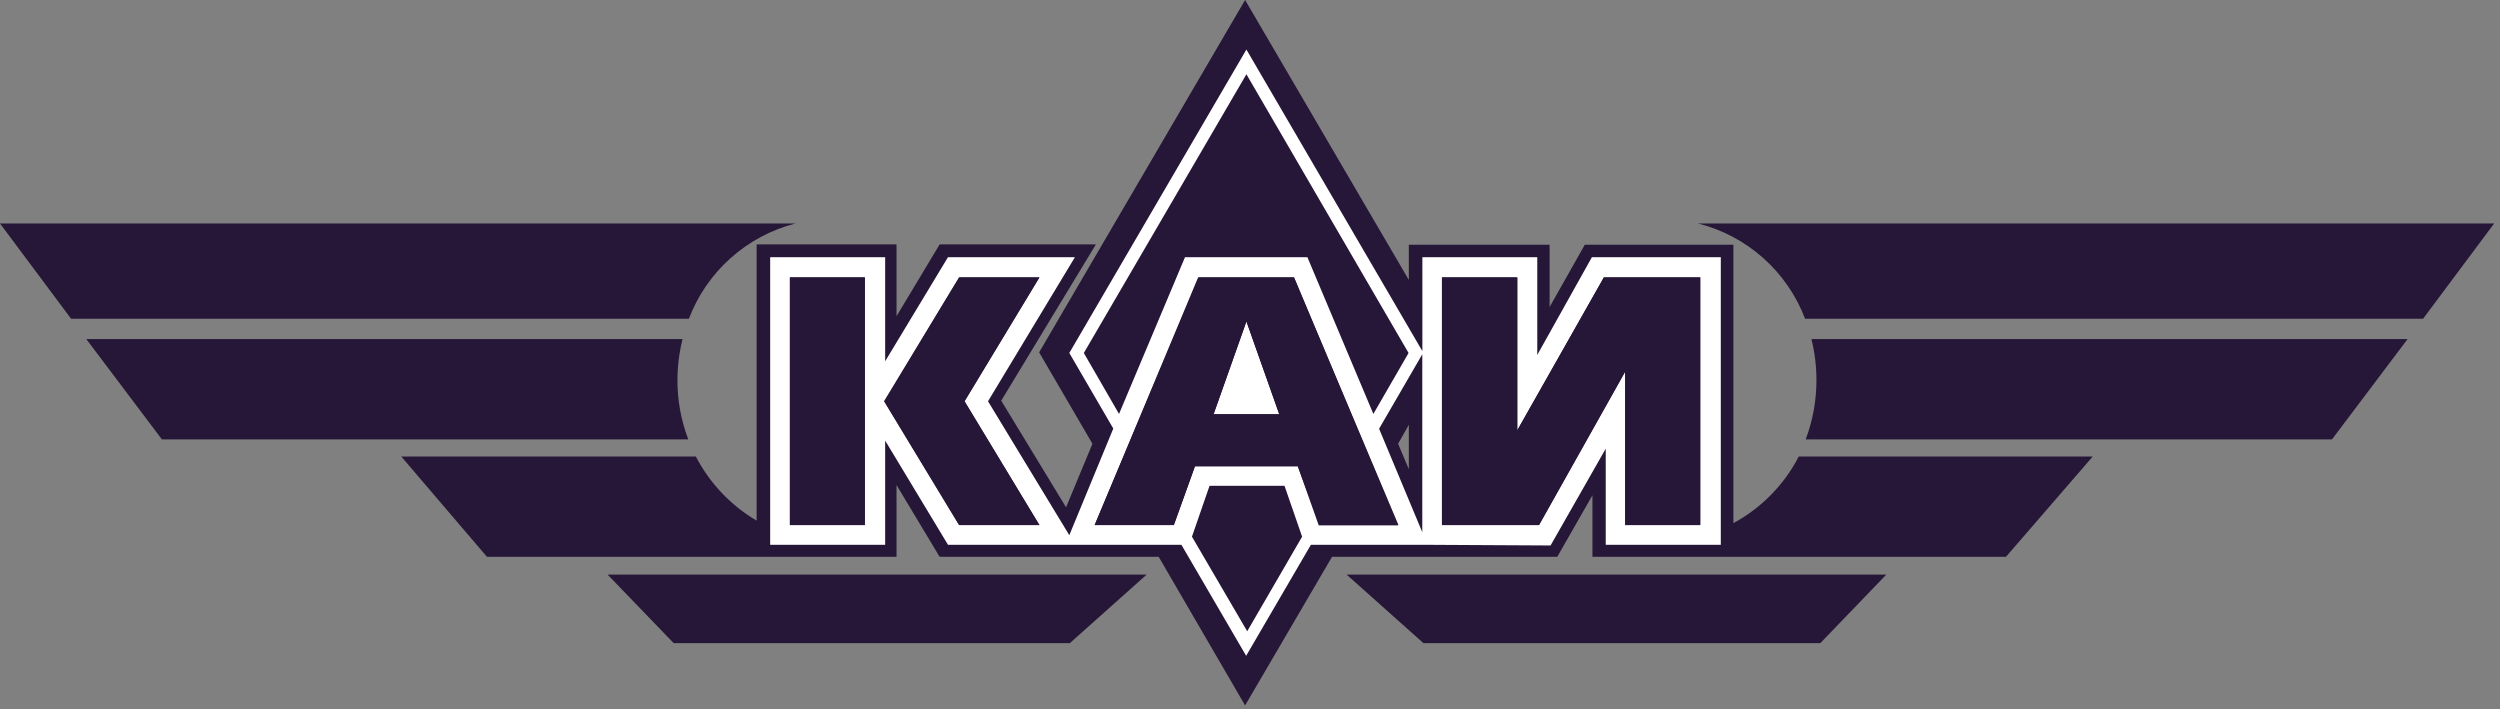
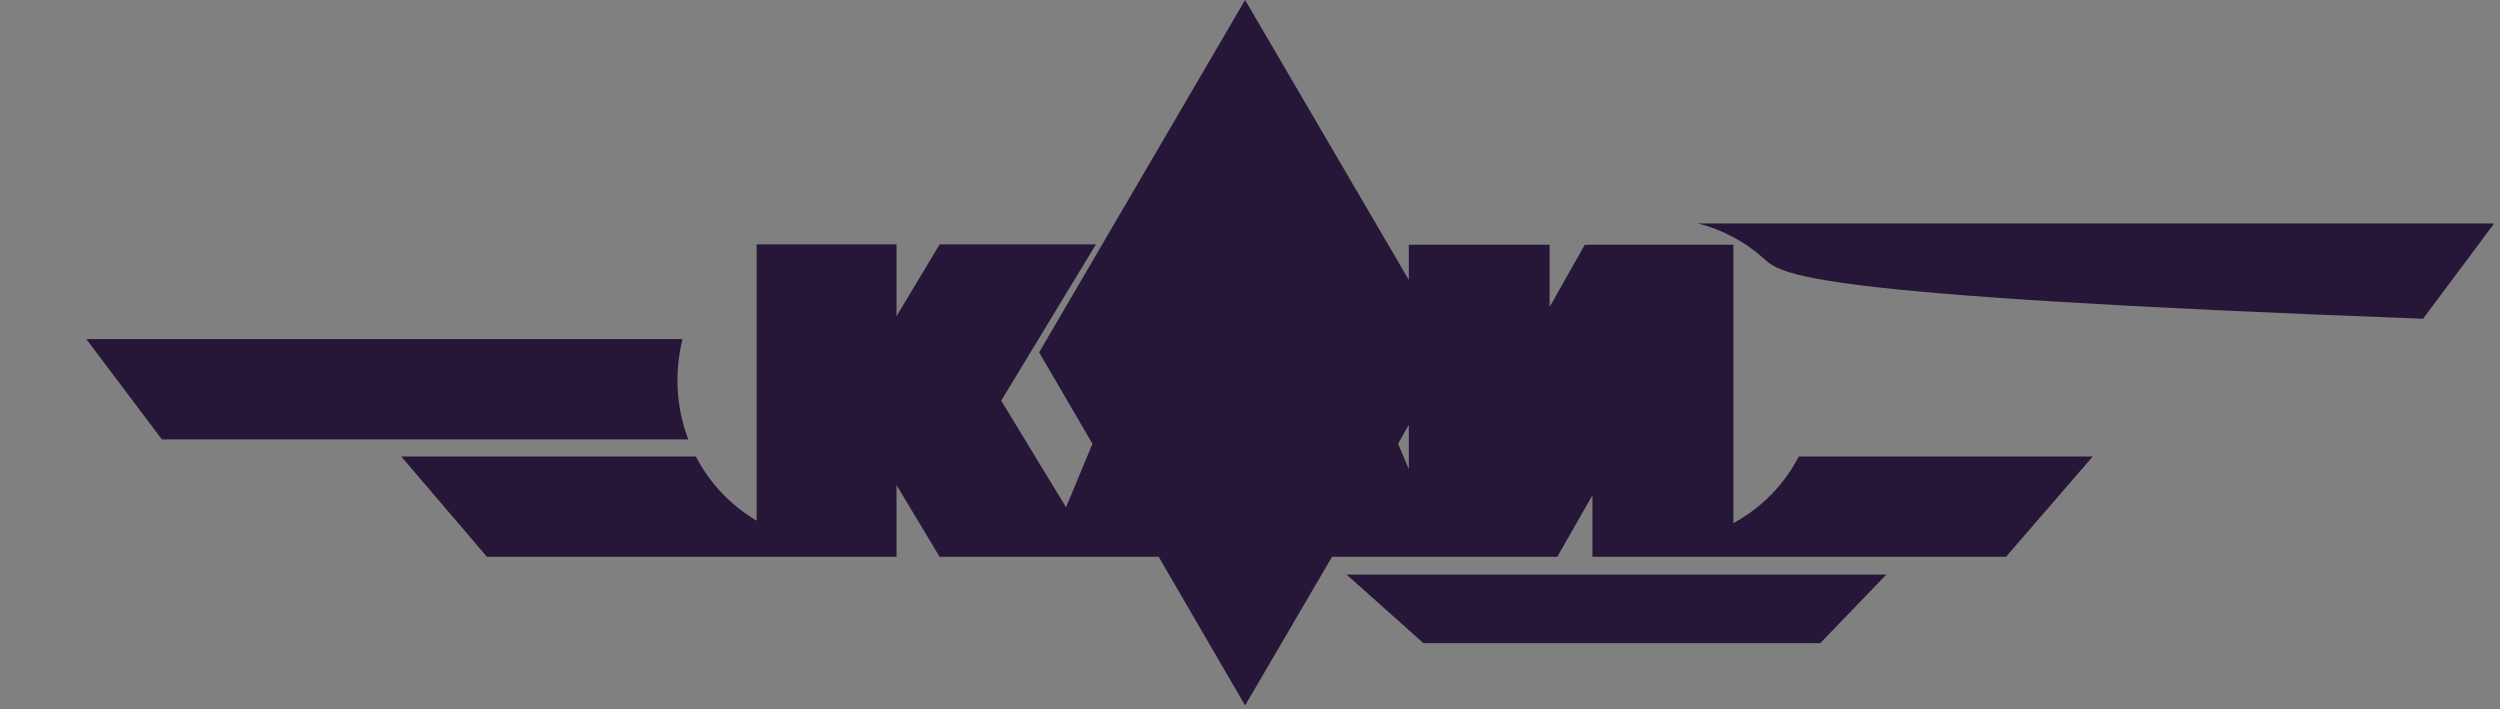
<svg xmlns="http://www.w3.org/2000/svg" width="409" height="116" viewBox="0 0 409 116" fill="none">
  <rect x="0" y="0" width="409" height="116" fill="#808080" stroke="none" />
-   <path fill-rule="evenodd" clip-rule="evenodd" d="M187.592 94.004H99.402L110.212 105.217H175.026L187.592 94.004Z" fill="#261638" />
  <path fill-rule="evenodd" clip-rule="evenodd" d="M111.665 55.473H14.12L26.484 71.882H112.601C111.411 68.761 110.811 65.448 110.83 62.108C110.84 59.871 111.12 57.643 111.665 55.473Z" fill="#261638" />
  <path fill-rule="evenodd" clip-rule="evenodd" d="M220.308 94.004H308.598L297.803 105.217H232.873L220.308 94.004Z" fill="#261638" />
  <path fill-rule="evenodd" clip-rule="evenodd" d="M294.162 74.689H342.366L328.174 91.097H260.524V81.022L254.766 91.097H217.919L203.698 115.408L189.564 91.097H153.724L146.671 79.352V91.097H79.669L65.649 74.689H113.839C116.106 79.049 119.553 82.684 123.785 85.181V39.986H146.671V51.731L153.724 39.986H179.287L163.799 65.549L174.407 82.994L178.725 72.601L170.003 57.647L203.698 0L230.485 45.801V40.043H253.514V50.234L259.272 40.043H283.582V85.584C288.161 83.109 291.887 79.312 294.277 74.689H294.162ZM230.485 69.492L228.729 72.601L230.485 76.761V69.492Z" fill="#261638" />
-   <path fill-rule="evenodd" clip-rule="evenodd" d="M296.349 55.473H393.879L381.515 71.882H295.413C296.59 68.758 297.185 65.446 297.169 62.108C297.164 59.872 296.889 57.644 296.349 55.473Z" fill="#261638" />
-   <path fill-rule="evenodd" clip-rule="evenodd" d="M277.796 36.56H408.043L396.413 52.148H295.313C293.861 48.333 291.511 44.924 288.462 42.211C285.412 39.497 281.754 37.559 277.796 36.56Z" fill="#261638" />
-   <path fill-rule="evenodd" clip-rule="evenodd" d="M130.147 36.56H0L11.63 52.148H112.702C114.148 48.342 116.487 44.939 119.523 42.226C122.559 39.514 126.202 37.57 130.147 36.56Z" fill="#261638" />
-   <path fill-rule="evenodd" clip-rule="evenodd" d="M232.686 89.125H214.464L203.87 107.29L193.276 89.125H155.09L144.813 72.083V89.125H126.001V42.073H144.813V59.1L155.09 42.073H175.86L161.639 65.649L174.939 87.556L182.136 70.111L174.939 57.747L203.913 8.104L232.7 57.445V42.073H251.498V58.064L260.437 42.073H281.523V89.125H262.697V73.407L253.672 89.24L232.686 89.125ZM213.024 87.801L210.146 79.482H197.882L195.004 87.801L204.043 103.274L213.024 87.801ZM203.913 12.148L177.314 57.747L183.071 67.722L193.867 42.073H213.888L224.683 67.722L230.441 57.747L203.913 12.148ZM265.921 45.383H262.394L248.159 70.529V45.383H235.91V85.901H251.743L265.863 60.77V85.901H278.127V45.383H265.921ZM156.962 45.383L144.698 65.649L156.962 85.901H170.045L157.796 65.649L170.045 45.383H156.962ZM129.225 45.383V85.901H141.488V45.383H129.225ZM211.7 45.383H196.126L179.084 85.901H192.039L195.493 76.286H212.319L215.903 85.901H228.785L211.7 45.383ZM203.913 52.58L198.516 67.852H209.311L203.913 52.58ZM225.619 70.14L232.686 87.067V57.963L225.619 70.14Z" fill="white" />
-   <path fill-rule="evenodd" clip-rule="evenodd" d="M265.921 45.383H278.185V85.901H265.921V60.755L251.801 85.901H235.896V45.383H248.26V70.342L262.395 45.383H265.921ZM156.861 45.383H170.046L157.797 65.649L170.046 85.901H156.89L144.627 65.649L156.89 45.383H156.861ZM129.226 45.383H141.489V85.901H129.226V45.383ZM211.701 45.383H196.012L179.085 85.901H192.039L195.494 76.286H212.32L215.745 85.944H228.7L211.701 45.383ZM203.914 52.58L209.283 67.736H198.545L203.914 52.58Z" fill="#261638" />
+   <path fill-rule="evenodd" clip-rule="evenodd" d="M277.796 36.56H408.043L396.413 52.148C293.861 48.333 291.511 44.924 288.462 42.211C285.412 39.497 281.754 37.559 277.796 36.56Z" fill="#261638" />
</svg>